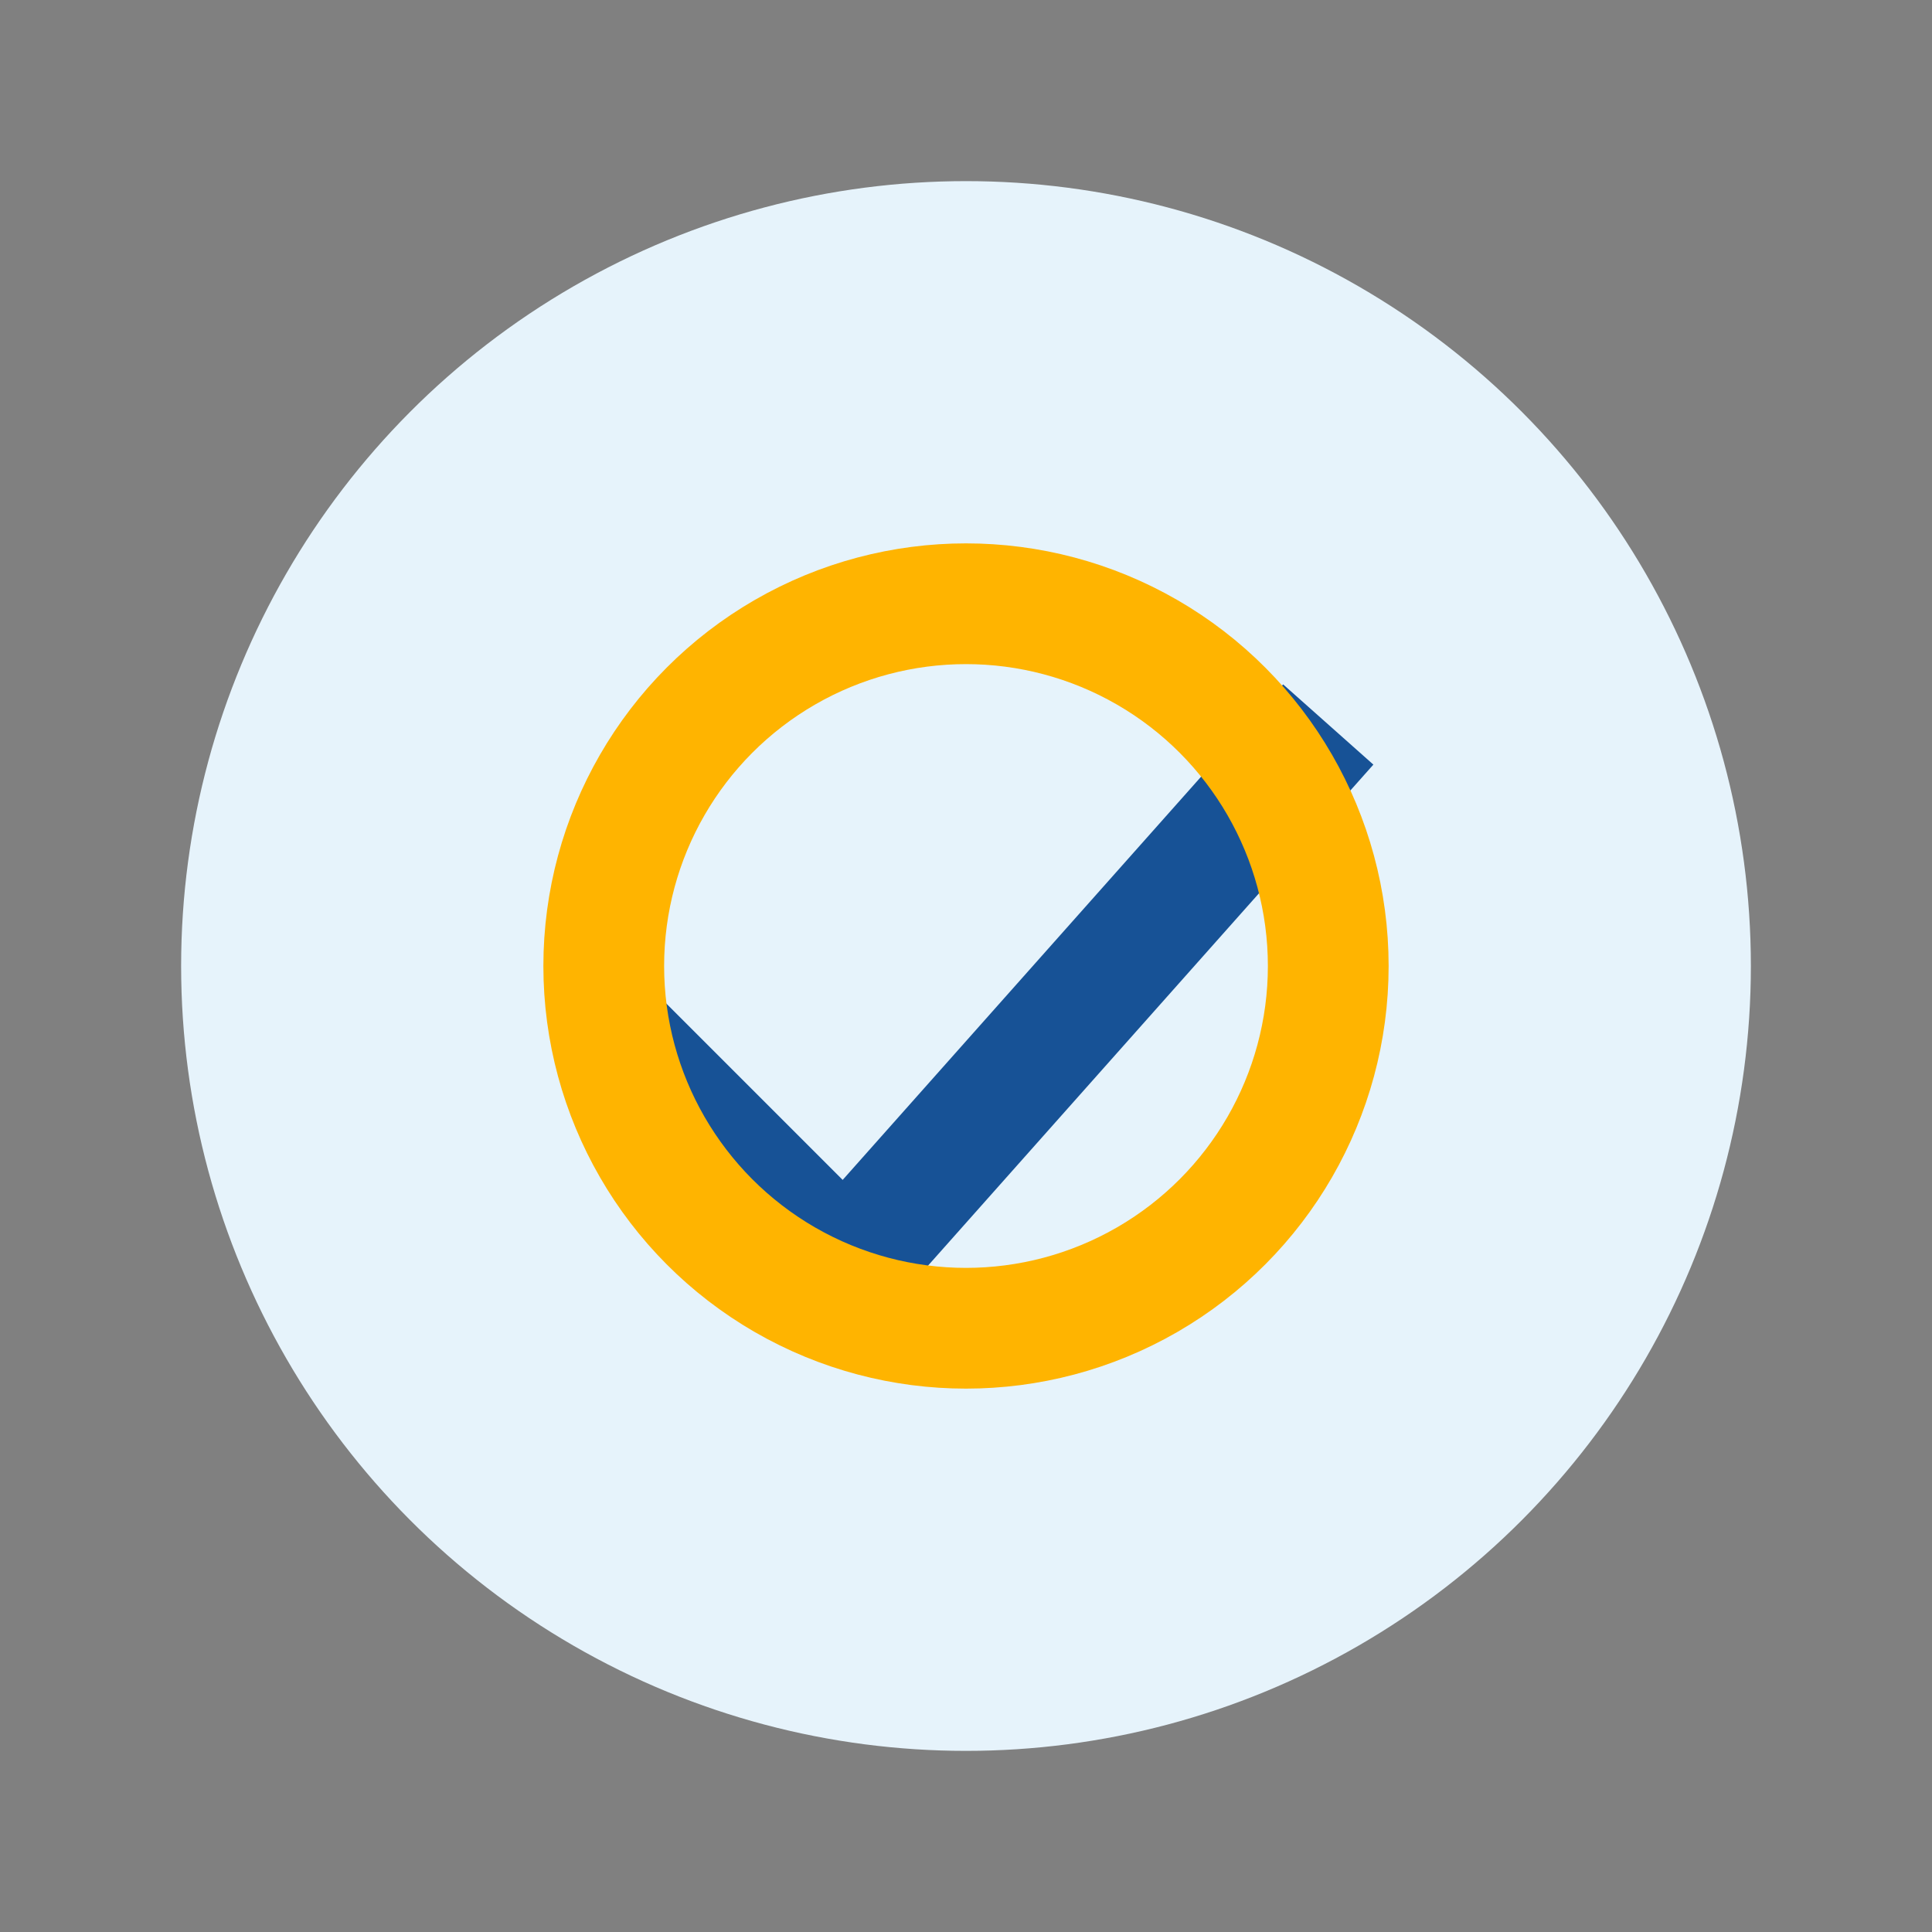
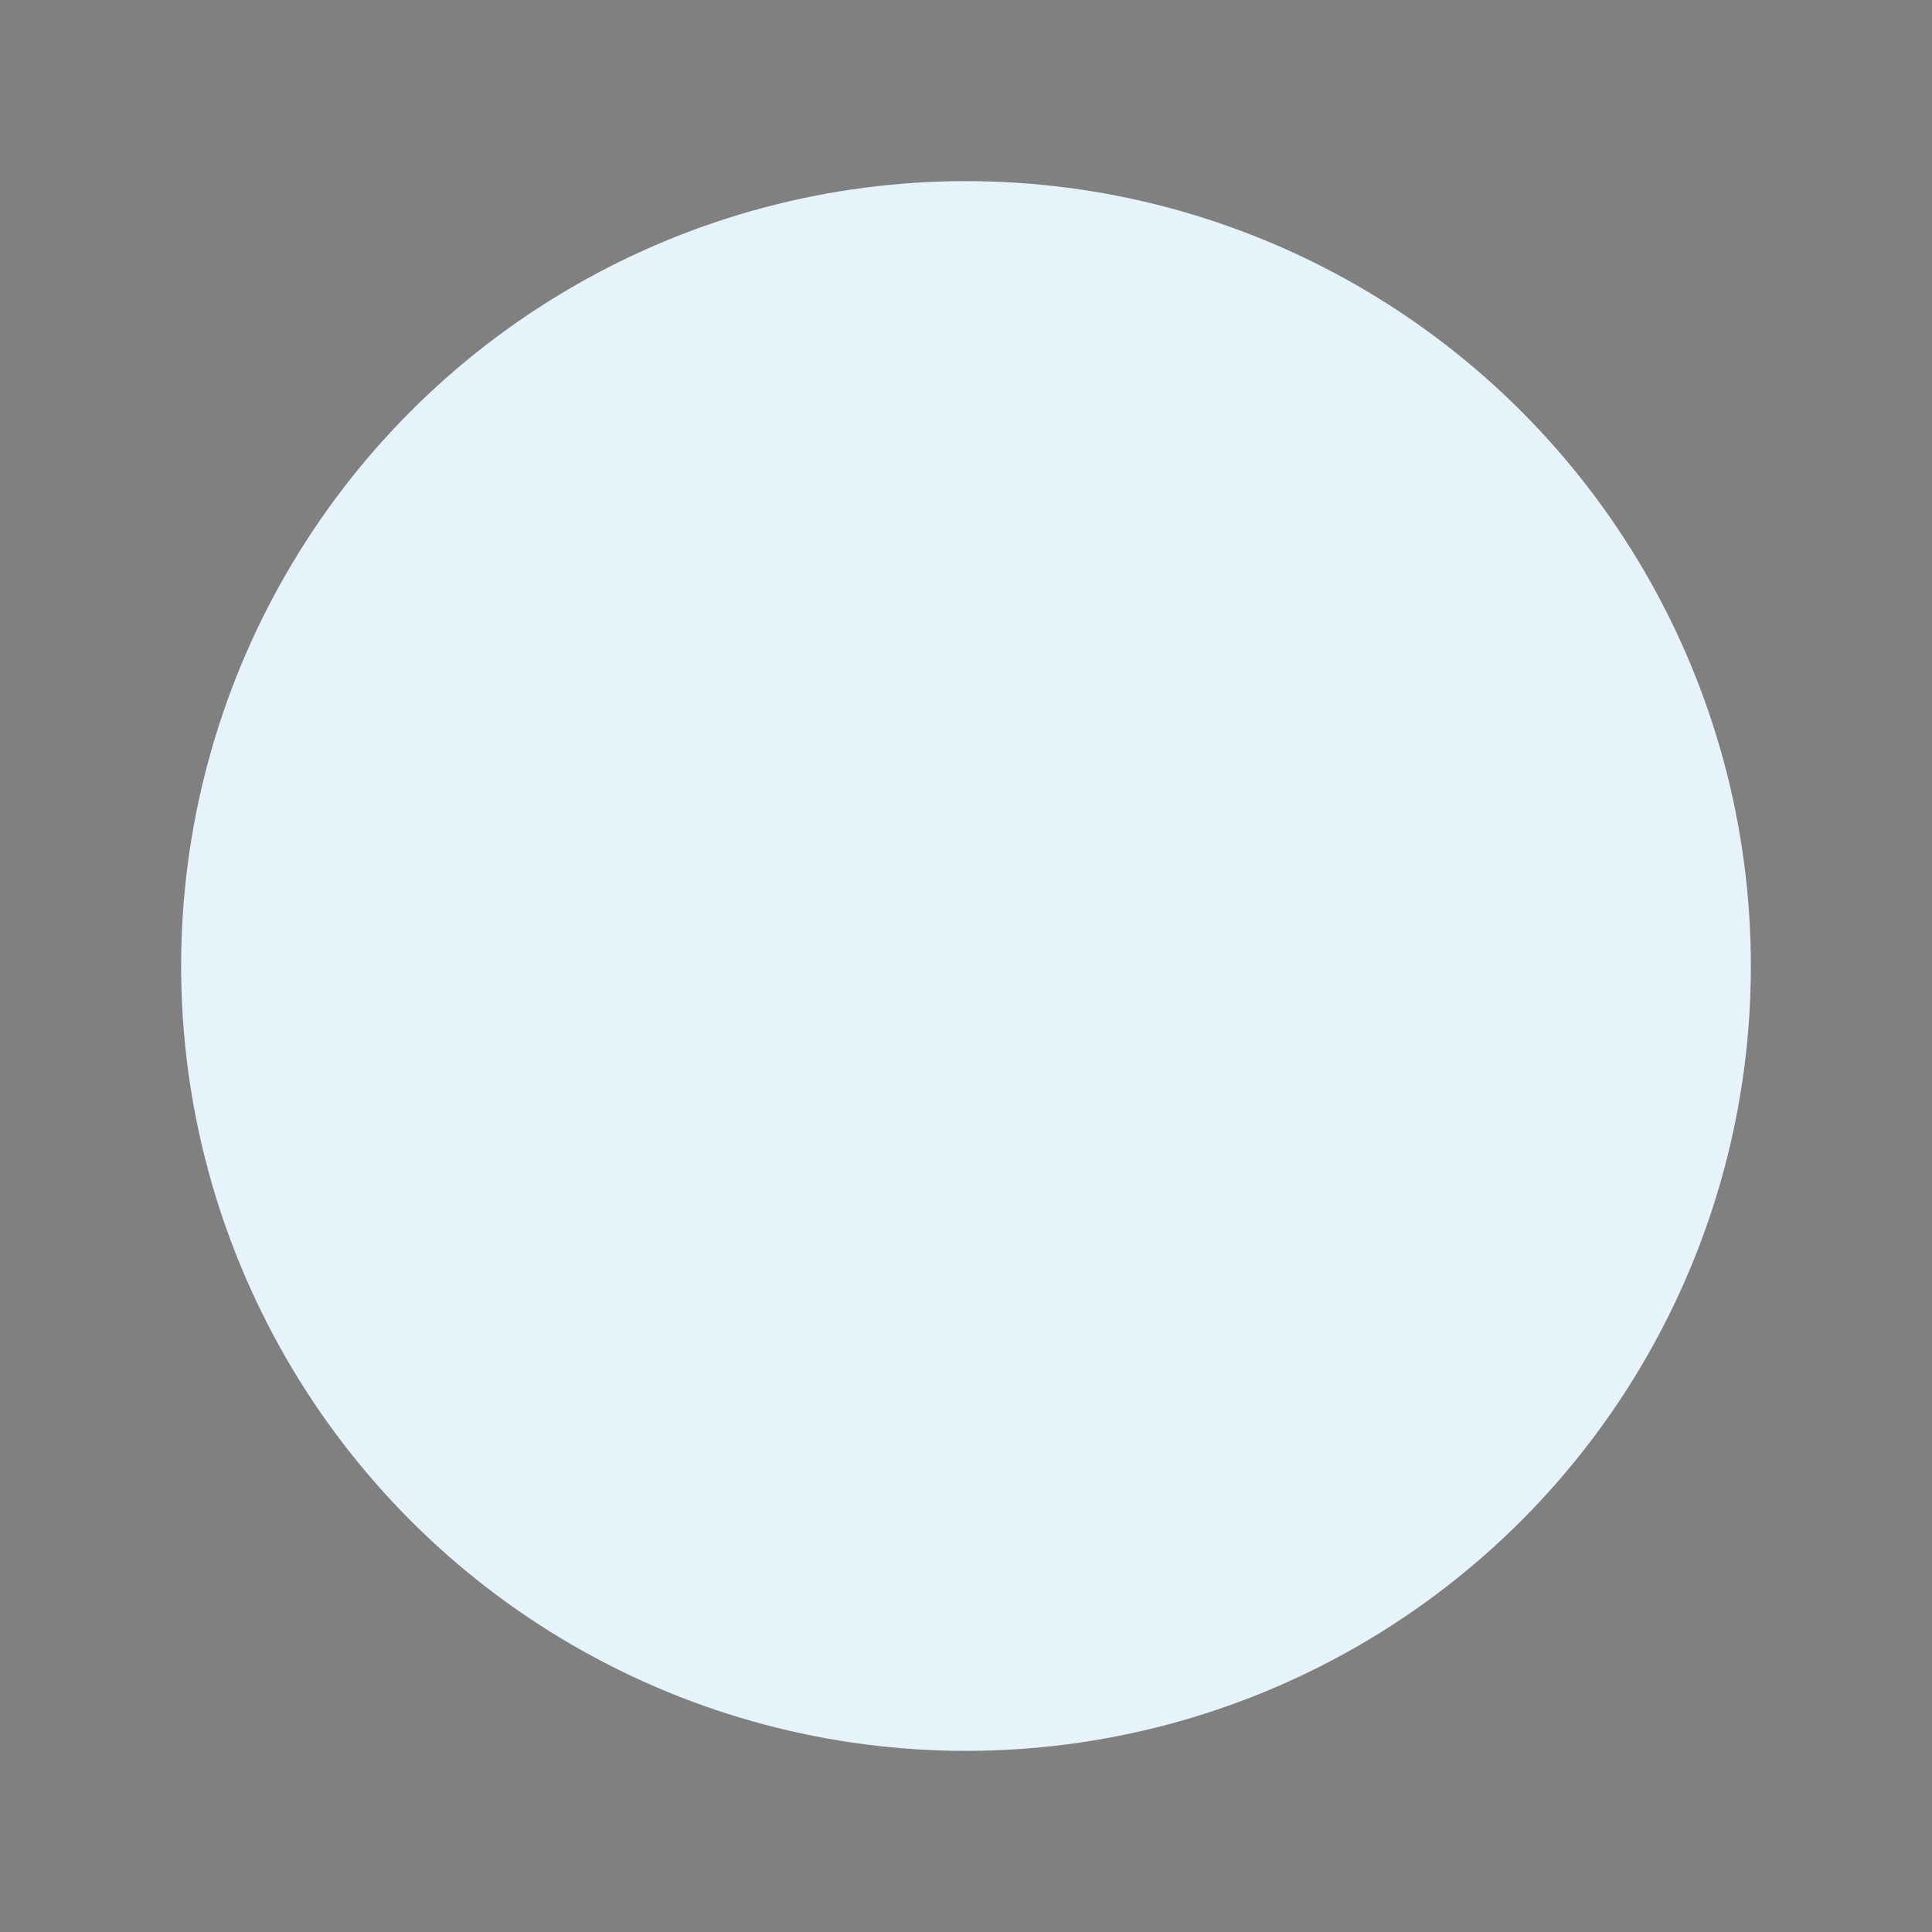
<svg xmlns="http://www.w3.org/2000/svg" width="32" height="32" viewBox="0 0 32 32">
  <rect x="0" y="0" width="32" height="32" fill="#808080" stroke="none" />
  <circle cx="16" cy="16" r="13" fill="#E6F3FB" />
-   <path d="M10 17l4 4 8-9" stroke="#175296" stroke-width="2" fill="none" />
-   <circle cx="16" cy="16" r="6" fill="none" stroke="#FFB400" stroke-width="2" />
</svg>